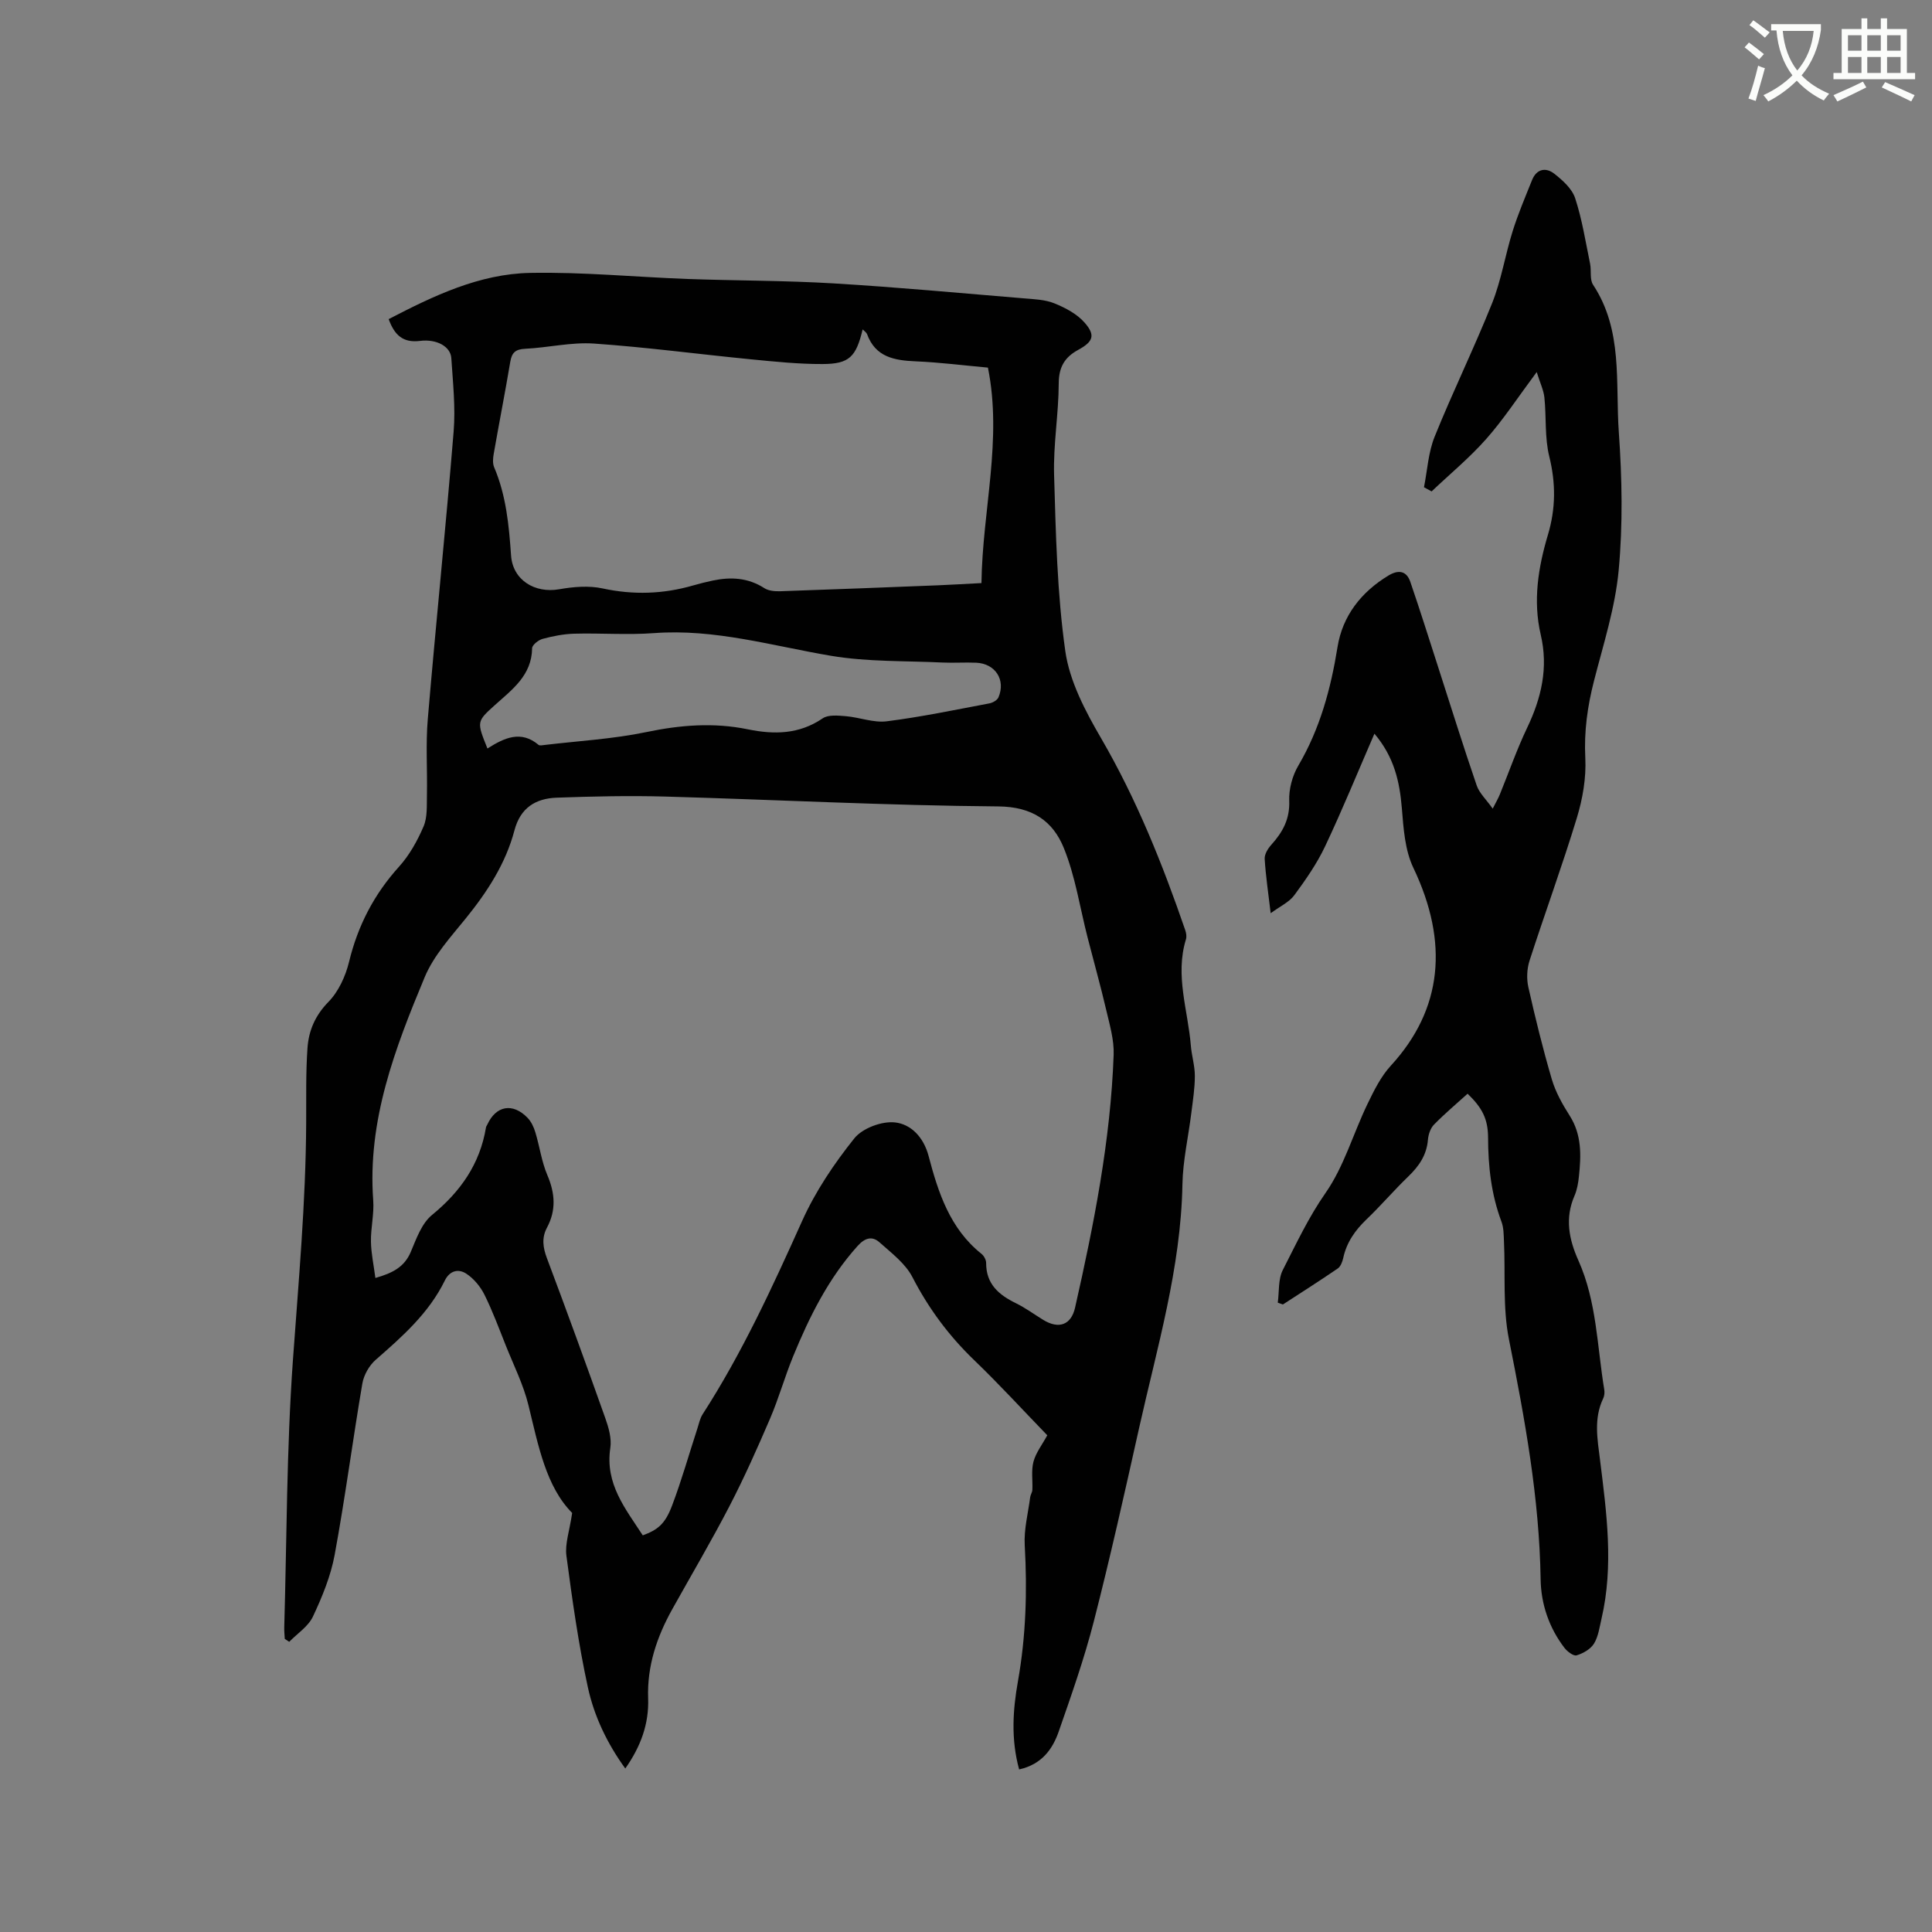
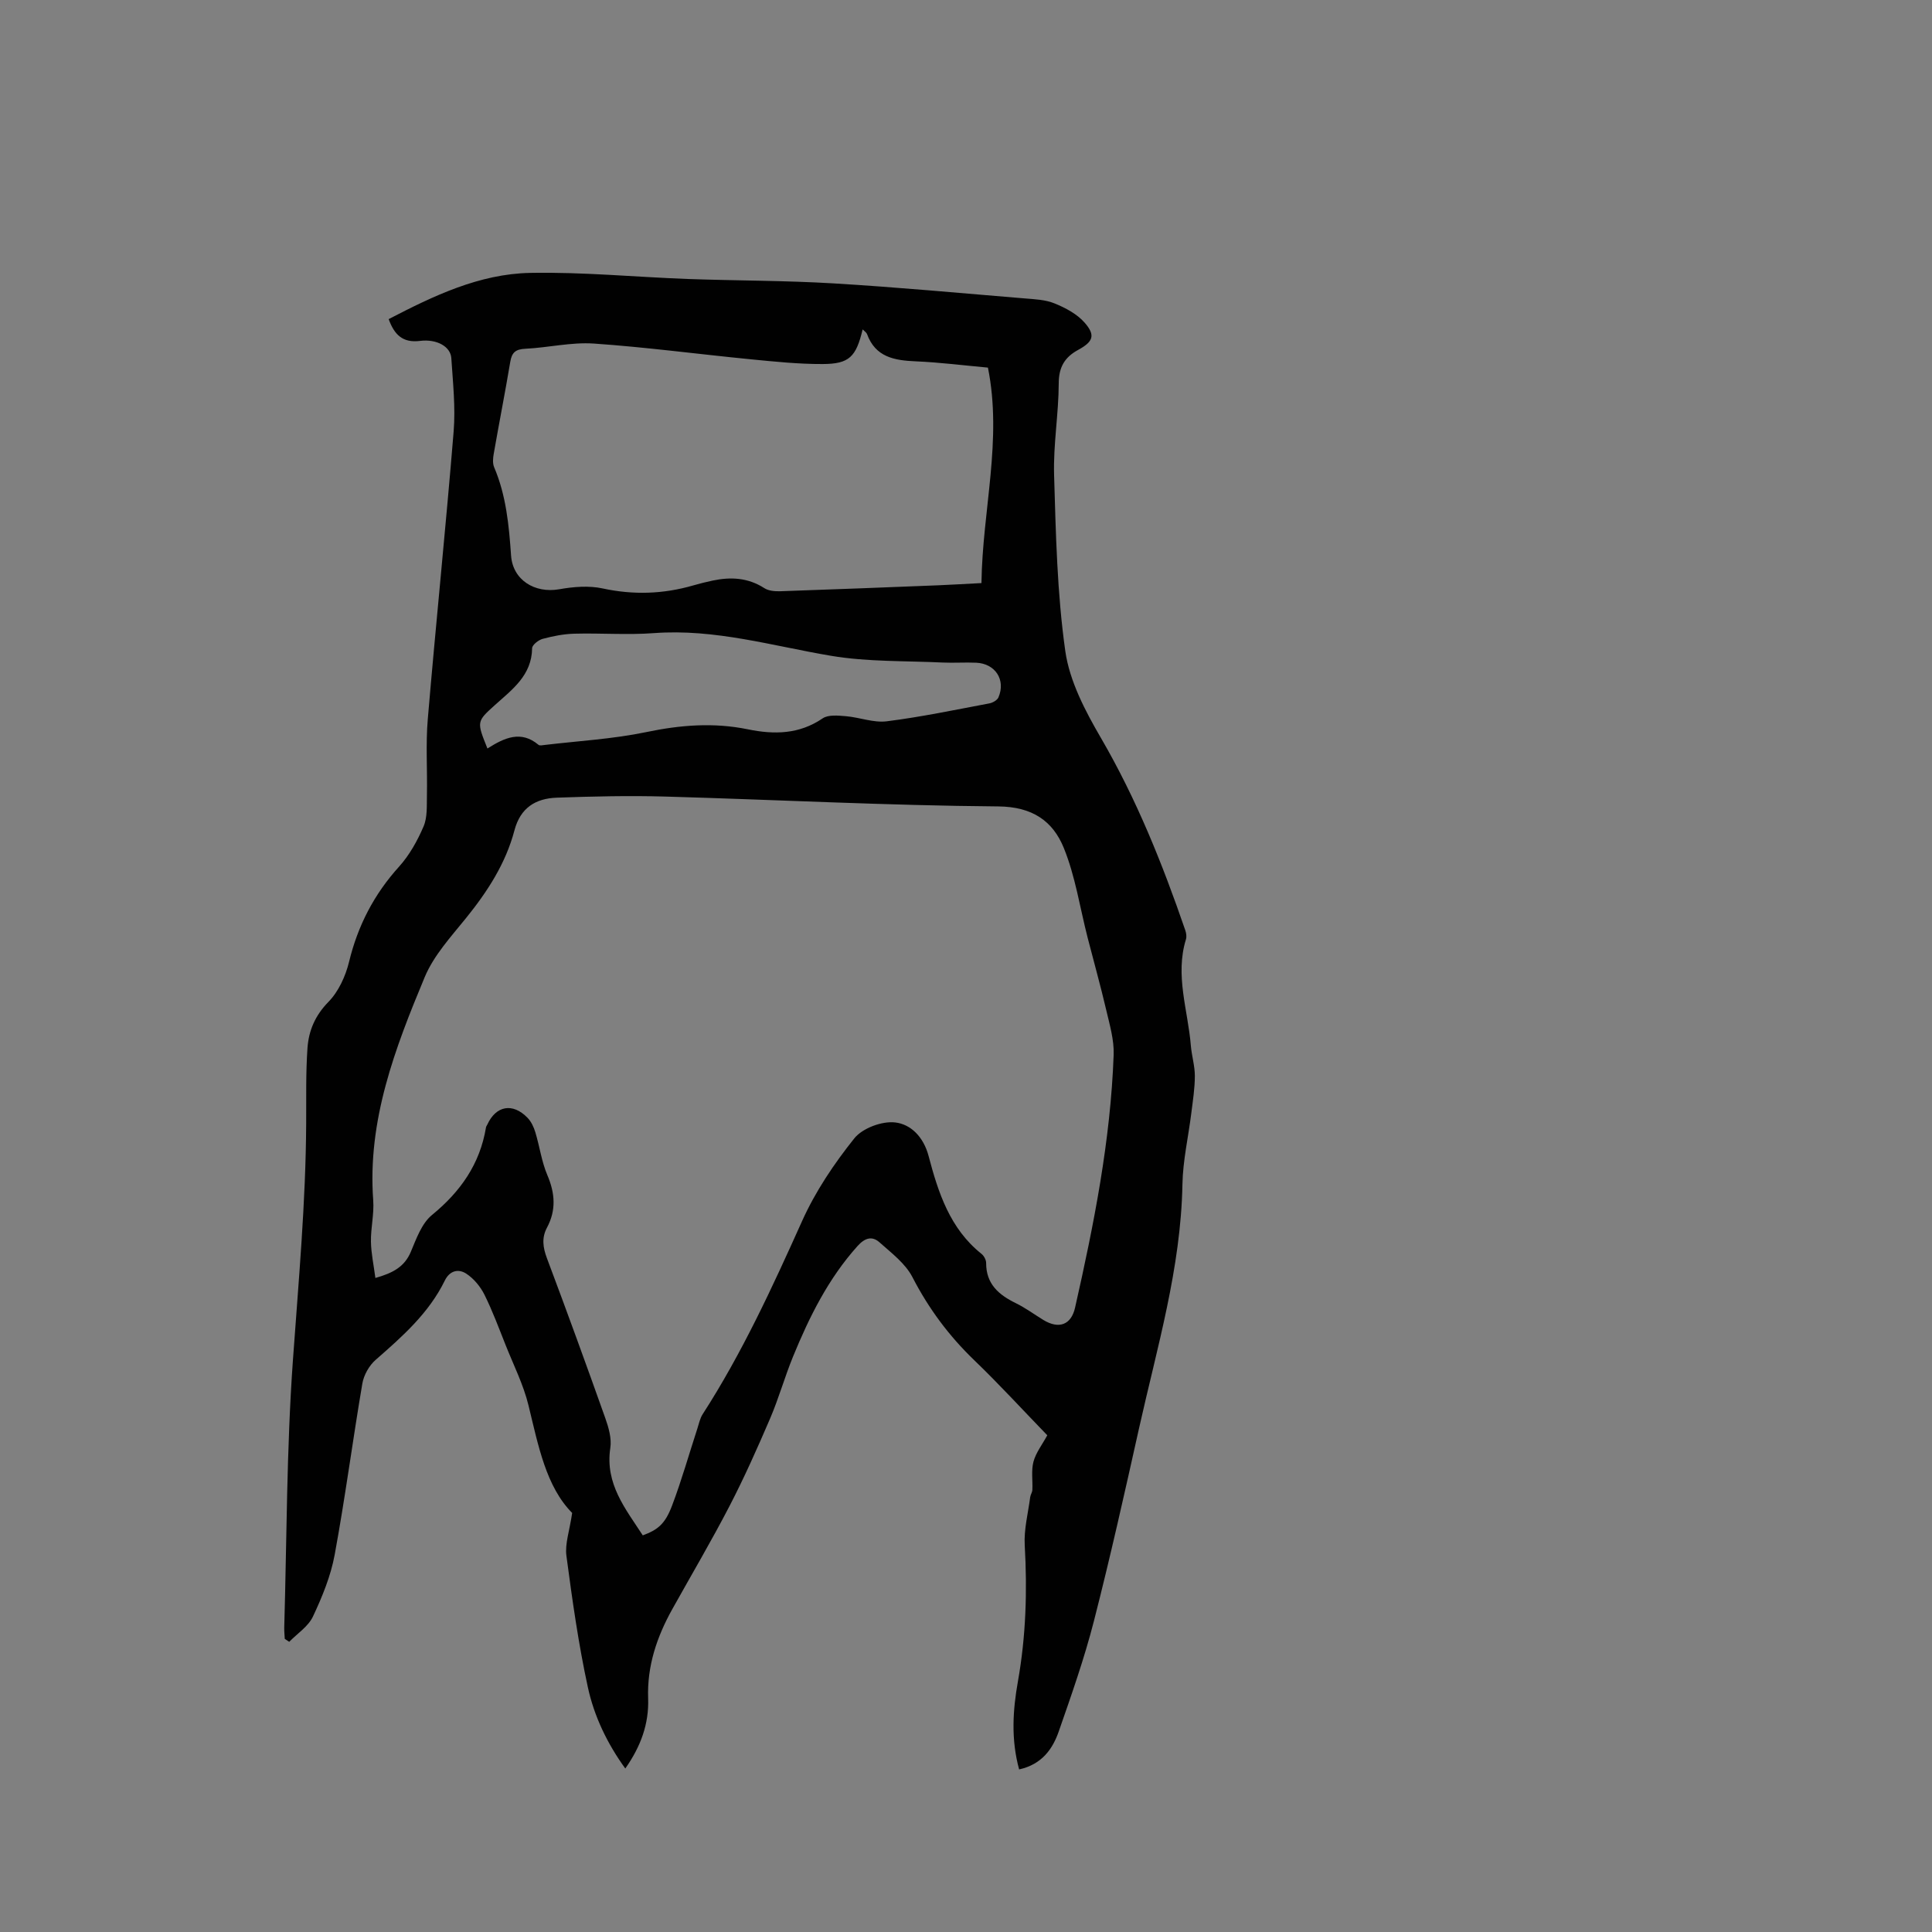
<svg xmlns="http://www.w3.org/2000/svg" enable-background="new 0 0 400 400" viewBox="0 0 400 400">
  <rect x="0" y="0" width="400" height="400" fill="#808080" stroke="none" />
-   <path d="m362.1 8.8c1.1.8 2.1 1.6 3.1 2.4l-1 1.1c-1.3-1.1-2.3-2-3-2.5zm1.9 4.8c.5.2.9.4 1.4.5-.6 2.3-1.3 4.5-1.9 6.8l-1.5-.5c.8-2.1 1.4-4.3 2-6.8zm-1-9.4c1.3.9 2.4 1.8 3.4 2.5l-1 1.1c-1.4-1.2-2.4-2.1-3.2-2.6zm3.7 2.2v-1.4h10.3v1.2c-.5 3.6-1.8 6.8-4 9.4 1.5 1.6 3.4 2.8 5.7 3.8-.3.4-.7.8-1.1 1.4-2.3-1.1-4.1-2.5-5.6-4.1-1.6 1.6-3.6 3.1-5.9 4.3-.3-.5-.7-.9-1-1.3 2.4-1.1 4.4-2.5 6-4.1-1.9-2.5-3-5.6-3.3-9.3h-1.1zm8.8 0h-6.4c.3 3.3 1.3 6 3 8.2 2-2.3 3.1-5.1 3.4-8.2z" fill="#fbfcfa" />
-   <path d="m385.3 3.8h1.3v2.2h2.8v-2.2h1.3v2.2h4.1v9.1h1.7v1.3h-16.9v-1.3h1.7v-9.1h4.1v-2.2zm.4 13.1.7 1.2c-1.8.9-3.8 1.9-6 2.9-.2-.4-.5-.8-.8-1.3 2.3-1 4.3-1.9 6.1-2.8zm-3.1-6.4h2.8v-3.2h-2.8zm0 4.6h2.8v-3.3h-2.8zm4-4.6h2.8v-3.2h-2.8zm0 4.6h2.8v-3.3h-2.8zm3.7 1.9c2.1.9 4.1 1.8 6.1 2.7l-.7 1.3c-2.2-1.1-4.2-2-6.1-2.9zm3.2-9.7h-2.8v3.2h2.8zm-2.8 7.8h2.8v-3.3h-2.8z" fill="#fbfcfa" />
  <g fill="#010101">
    <path d="m211 366.34c-1.71-6.25-1.31-12.27-.25-18.23 1.66-9.35 1.95-18.72 1.41-28.18-.19-3.29.7-6.64 1.13-9.96.07-.52.43-1 .45-1.51.09-1.95-.26-4.01.23-5.84.51-1.88 1.82-3.54 2.86-5.46-5.07-5.23-9.93-10.55-15.11-15.53-5.25-5.05-9.46-10.71-12.81-17.21-1.46-2.83-4.34-5-6.81-7.2-1.51-1.35-2.99-.98-4.54.74-6.06 6.74-10 14.68-13.38 22.93-1.72 4.21-2.95 8.62-4.74 12.8-2.62 6.1-5.33 12.19-8.38 18.08-3.75 7.24-7.9 14.27-11.87 21.39-3.2 5.74-5.24 11.79-5 18.46.19 5.29-1.53 9.98-4.73 14.53-3.76-5.19-6.45-10.83-7.75-16.82-1.95-8.97-3.23-18.1-4.44-27.22-.33-2.49.65-5.15 1.19-8.87-5.4-5.45-7-13.9-9.04-22.27-1.04-4.27-3.07-8.3-4.71-12.42-1.41-3.54-2.73-7.12-4.42-10.52-.84-1.67-2.2-3.32-3.75-4.33-1.6-1.05-3.42-.68-4.45 1.43-3.3 6.74-8.76 11.56-14.29 16.39-1.36 1.18-2.48 3.16-2.78 4.93-2.01 11.8-3.56 23.68-5.73 35.45-.81 4.4-2.58 8.71-4.5 12.79-.97 2.06-3.23 3.51-4.91 5.23-.31-.2-.61-.41-.92-.61-.04-.78-.13-1.56-.11-2.34.53-18.44.48-36.91 1.79-55.29 1.17-16.38 2.67-32.72 2.75-49.15.03-5.18-.09-10.38.27-15.54.25-3.59 1.58-6.74 4.33-9.55 2.1-2.14 3.56-5.34 4.28-8.31 1.82-7.5 5.17-13.97 10.35-19.7 2.15-2.38 3.81-5.37 5.08-8.34.81-1.9.64-4.27.69-6.43.11-5.27-.27-10.57.18-15.8 1.68-19.85 3.73-39.66 5.35-59.51.41-5.03-.15-10.14-.48-15.21-.15-2.36-2.98-4-6.48-3.56-3.59.45-5.31-1.27-6.49-4.51 9.29-4.82 18.76-9.37 29.31-9.57 10.86-.21 21.74.86 32.61 1.26 10.05.36 20.12.31 30.15.91 13.2.79 26.38 2.02 39.56 3.11 2.1.17 4.34.26 6.24 1.04 2.26.92 4.64 2.18 6.21 3.97 2.32 2.64 1.78 3.96-1.36 5.67-2.75 1.5-3.98 3.54-3.99 6.9-.02 6.35-1.15 12.7-.96 19.03.36 12.16.62 24.41 2.32 36.42.89 6.25 4.15 12.44 7.41 18.03 7.34 12.63 12.71 26.03 17.43 39.76.2.58.31 1.31.14 1.87-2.3 7.46.41 14.68 1.01 21.99.17 2.11.83 4.19.83 6.29 0 2.56-.41 5.13-.73 7.69-.61 4.93-1.75 9.84-1.84 14.77-.32 17.36-5.27 33.85-9 50.57-2.97 13.33-5.95 26.66-9.34 39.89-1.97 7.67-4.61 15.18-7.22 22.67-1.28 3.77-3.54 6.96-8.25 8zm-77.92-48.46c3.1-1.15 4.62-2.33 6.07-6.18 1.98-5.23 3.5-10.63 5.24-15.96.32-.99.53-2.07 1.08-2.93 8.18-12.68 14.44-26.31 20.61-40.04 2.74-6.1 6.61-11.85 10.8-17.09 1.69-2.11 5.73-3.61 8.46-3.29 3.22.37 5.86 2.97 6.91 6.93 1.99 7.56 4.42 15.07 10.95 20.27.52.41.98 1.27.97 1.91-.01 4.34 2.61 6.58 6.15 8.31 1.99.97 3.79 2.31 5.69 3.47 3.2 1.95 5.76 1.05 6.57-2.54 3.91-17.27 7.35-34.62 7.99-52.37.11-3.07-.83-6.22-1.54-9.27-1.17-5.01-2.57-9.98-3.85-14.97-1.6-6.22-2.54-12.7-4.94-18.59-2.26-5.55-6.5-8.52-13.56-8.58-22.98-.18-45.95-1.39-68.92-2.04-7.49-.21-15.01-.04-22.5.23-4.35.16-7.51 2.07-8.75 6.77-1.81 6.86-5.6 12.69-10.04 18.18-3.12 3.86-6.66 7.71-8.53 12.18-6.15 14.75-11.89 29.7-10.67 46.23.21 2.83-.52 5.71-.47 8.56.04 2.44.58 4.88.92 7.52 3.64-1.03 6.02-2.31 7.33-5.4 1.14-2.71 2.25-5.89 4.39-7.64 5.91-4.84 9.93-10.56 11.18-18.14.03-.2.18-.38.27-.57 1.8-3.94 5.26-4.58 8.33-1.41.77.79 1.3 1.93 1.62 3.01.89 2.93 1.29 6.06 2.48 8.85 1.6 3.75 1.86 7.26-.07 10.87-1.13 2.11-.85 4.12-.01 6.35 4.13 10.99 8.15 22.03 12.08 33.1.69 1.95 1.34 4.19 1.04 6.16-1.13 7.44 3.14 12.6 6.72 18.11zm45.52-249.68c-1.36 5.69-2.76 7.15-8.28 7.17-4.96.02-9.93-.5-14.87-.98-10.83-1.06-21.64-2.51-32.49-3.26-4.7-.32-9.48.85-14.24 1.08-1.99.1-2.75.78-3.07 2.68-1.07 6.37-2.32 12.71-3.43 19.07-.16.9-.25 1.97.08 2.76 2.5 5.86 3.07 12.03 3.51 18.29.35 5.09 4.92 7.88 9.97 6.99 2.93-.52 6.13-.79 8.99-.17 6.38 1.38 12.57 1.17 18.78-.63 1.32-.38 2.66-.72 4.01-1 3.75-.79 7.32-.6 10.69 1.57.88.57 2.19.67 3.29.64 10.9-.37 21.8-.8 32.7-1.23 2.91-.12 5.83-.3 8.96-.46.2-15.11 4.36-29.61 1.34-44.61-5.07-.46-10-1.09-14.95-1.3-4.43-.19-8.35-.86-10.09-5.67-.15-.34-.55-.58-.9-.94zm-77.68 86.77c3.53-2.24 6.94-3.81 10.57-.76.25.21.83.08 1.24.03 7.04-.84 14.17-1.23 21.08-2.67 7.07-1.48 13.98-2.02 21.04-.57 5.42 1.11 10.6 1.05 15.47-2.27 1.18-.8 3.21-.58 4.82-.45 2.83.24 5.72 1.4 8.44 1.06 7.13-.9 14.18-2.38 21.25-3.71.7-.13 1.64-.66 1.89-1.25 1.54-3.6-.63-6.98-4.58-7.17-2.32-.11-4.66.07-6.99-.04-7.7-.37-15.51-.12-23.07-1.39-12.18-2.05-24.09-5.64-36.68-4.7-5.48.41-11.01-.03-16.52.12-2.19.06-4.41.5-6.53 1.07-.87.23-2.17 1.26-2.18 1.94-.08 5.63-4.11 8.53-7.72 11.78-3.79 3.41-3.76 3.43-1.53 8.98z" />
-     <path d="m303.85 226.44c-2.33 2.11-4.76 4.15-6.96 6.4-.73.75-1.16 2.04-1.25 3.12-.26 3.18-1.85 5.48-4.07 7.62-2.98 2.87-5.67 6.03-8.65 8.88-2.36 2.26-4.12 4.76-4.82 8-.17.78-.54 1.76-1.14 2.17-3.73 2.56-7.56 4.98-11.35 7.45-.36-.13-.71-.25-1.06-.38.31-2.27.06-4.83 1.04-6.76 2.77-5.41 5.31-10.89 8.87-15.98 3.8-5.45 5.69-12.21 8.62-18.3 1.36-2.82 2.8-5.77 4.89-8.04 10.7-11.66 12.02-25.5 4.65-40.95-1.75-3.66-2.04-8.14-2.38-12.3-.45-5.52-1.58-10.62-5.68-15.47-3.5 8.07-6.65 15.79-10.21 23.32-1.7 3.59-4.02 6.93-6.39 10.14-1.06 1.43-2.92 2.27-4.88 3.71-.49-4.19-1.03-7.71-1.24-11.25-.06-.96.68-2.16 1.39-2.94 2.35-2.61 3.84-5.32 3.69-9.1-.09-2.41.65-5.17 1.88-7.26 4.49-7.64 6.72-15.88 8.12-24.56 1.03-6.43 4.88-11.38 10.54-14.8 2.01-1.22 3.73-1.04 4.53 1.3 2.02 5.88 3.88 11.82 5.79 17.73 2.63 8.15 5.17 16.32 7.95 24.42.55 1.61 1.98 2.91 3.32 4.81.67-1.33 1.13-2.1 1.47-2.93 1.88-4.61 3.52-9.33 5.66-13.81 2.95-6.19 4.42-12.42 2.81-19.28-1.63-6.99-.53-13.91 1.49-20.67 1.62-5.42 1.65-10.67.28-16.22-.97-3.92-.59-8.15-1.01-12.22-.16-1.51-.88-2.97-1.59-5.26-3.96 5.32-6.91 9.85-10.46 13.86-3.45 3.9-7.51 7.25-11.3 10.85-.53-.29-1.05-.58-1.58-.86.7-3.51.89-7.22 2.21-10.48 3.75-9.3 8.18-18.33 11.9-27.64 1.9-4.76 2.7-9.95 4.24-14.87 1.13-3.61 2.62-7.11 4.03-10.62.93-2.33 2.87-2.66 4.59-1.31 1.74 1.36 3.68 3.1 4.33 5.08 1.44 4.38 2.15 9.01 3.09 13.55.3 1.45-.11 3.26.62 4.37 6.23 9.43 4.6 20.24 5.33 30.54.67 9.49.85 19.12-.03 28.57-.72 7.73-3.17 15.32-5.11 22.9-1.35 5.27-2.08 10.45-1.8 15.96.21 4.12-.55 8.47-1.76 12.44-3.02 9.92-6.6 19.67-9.79 29.54-.54 1.69-.63 3.75-.24 5.48 1.44 6.4 3.01 12.79 4.86 19.08.78 2.64 2.2 5.17 3.69 7.51 2.53 3.97 2.38 8.23 1.92 12.58-.14 1.36-.38 2.78-.92 4.02-2.02 4.64-1.15 9.02.82 13.41 3.79 8.48 3.86 17.73 5.34 26.69.1.6.04 1.32-.22 1.86-1.99 4.17-1.19 8.4-.65 12.73 1.36 10.94 2.86 21.91.3 32.89-.41 1.75-.65 3.66-1.55 5.13-.71 1.15-2.24 2.02-3.59 2.43-.64.2-1.94-.78-2.53-1.55-3.19-4.17-4.85-9.07-4.93-14.19-.26-16.84-3.28-33.25-6.56-49.69-1.31-6.57-.71-13.51-1.03-20.29-.06-1.37-.05-2.82-.52-4.07-2.12-5.65-2.76-11.49-2.77-17.46-.03-3.79-1.2-6.1-4.24-9.03z" />
  </g>
</svg>